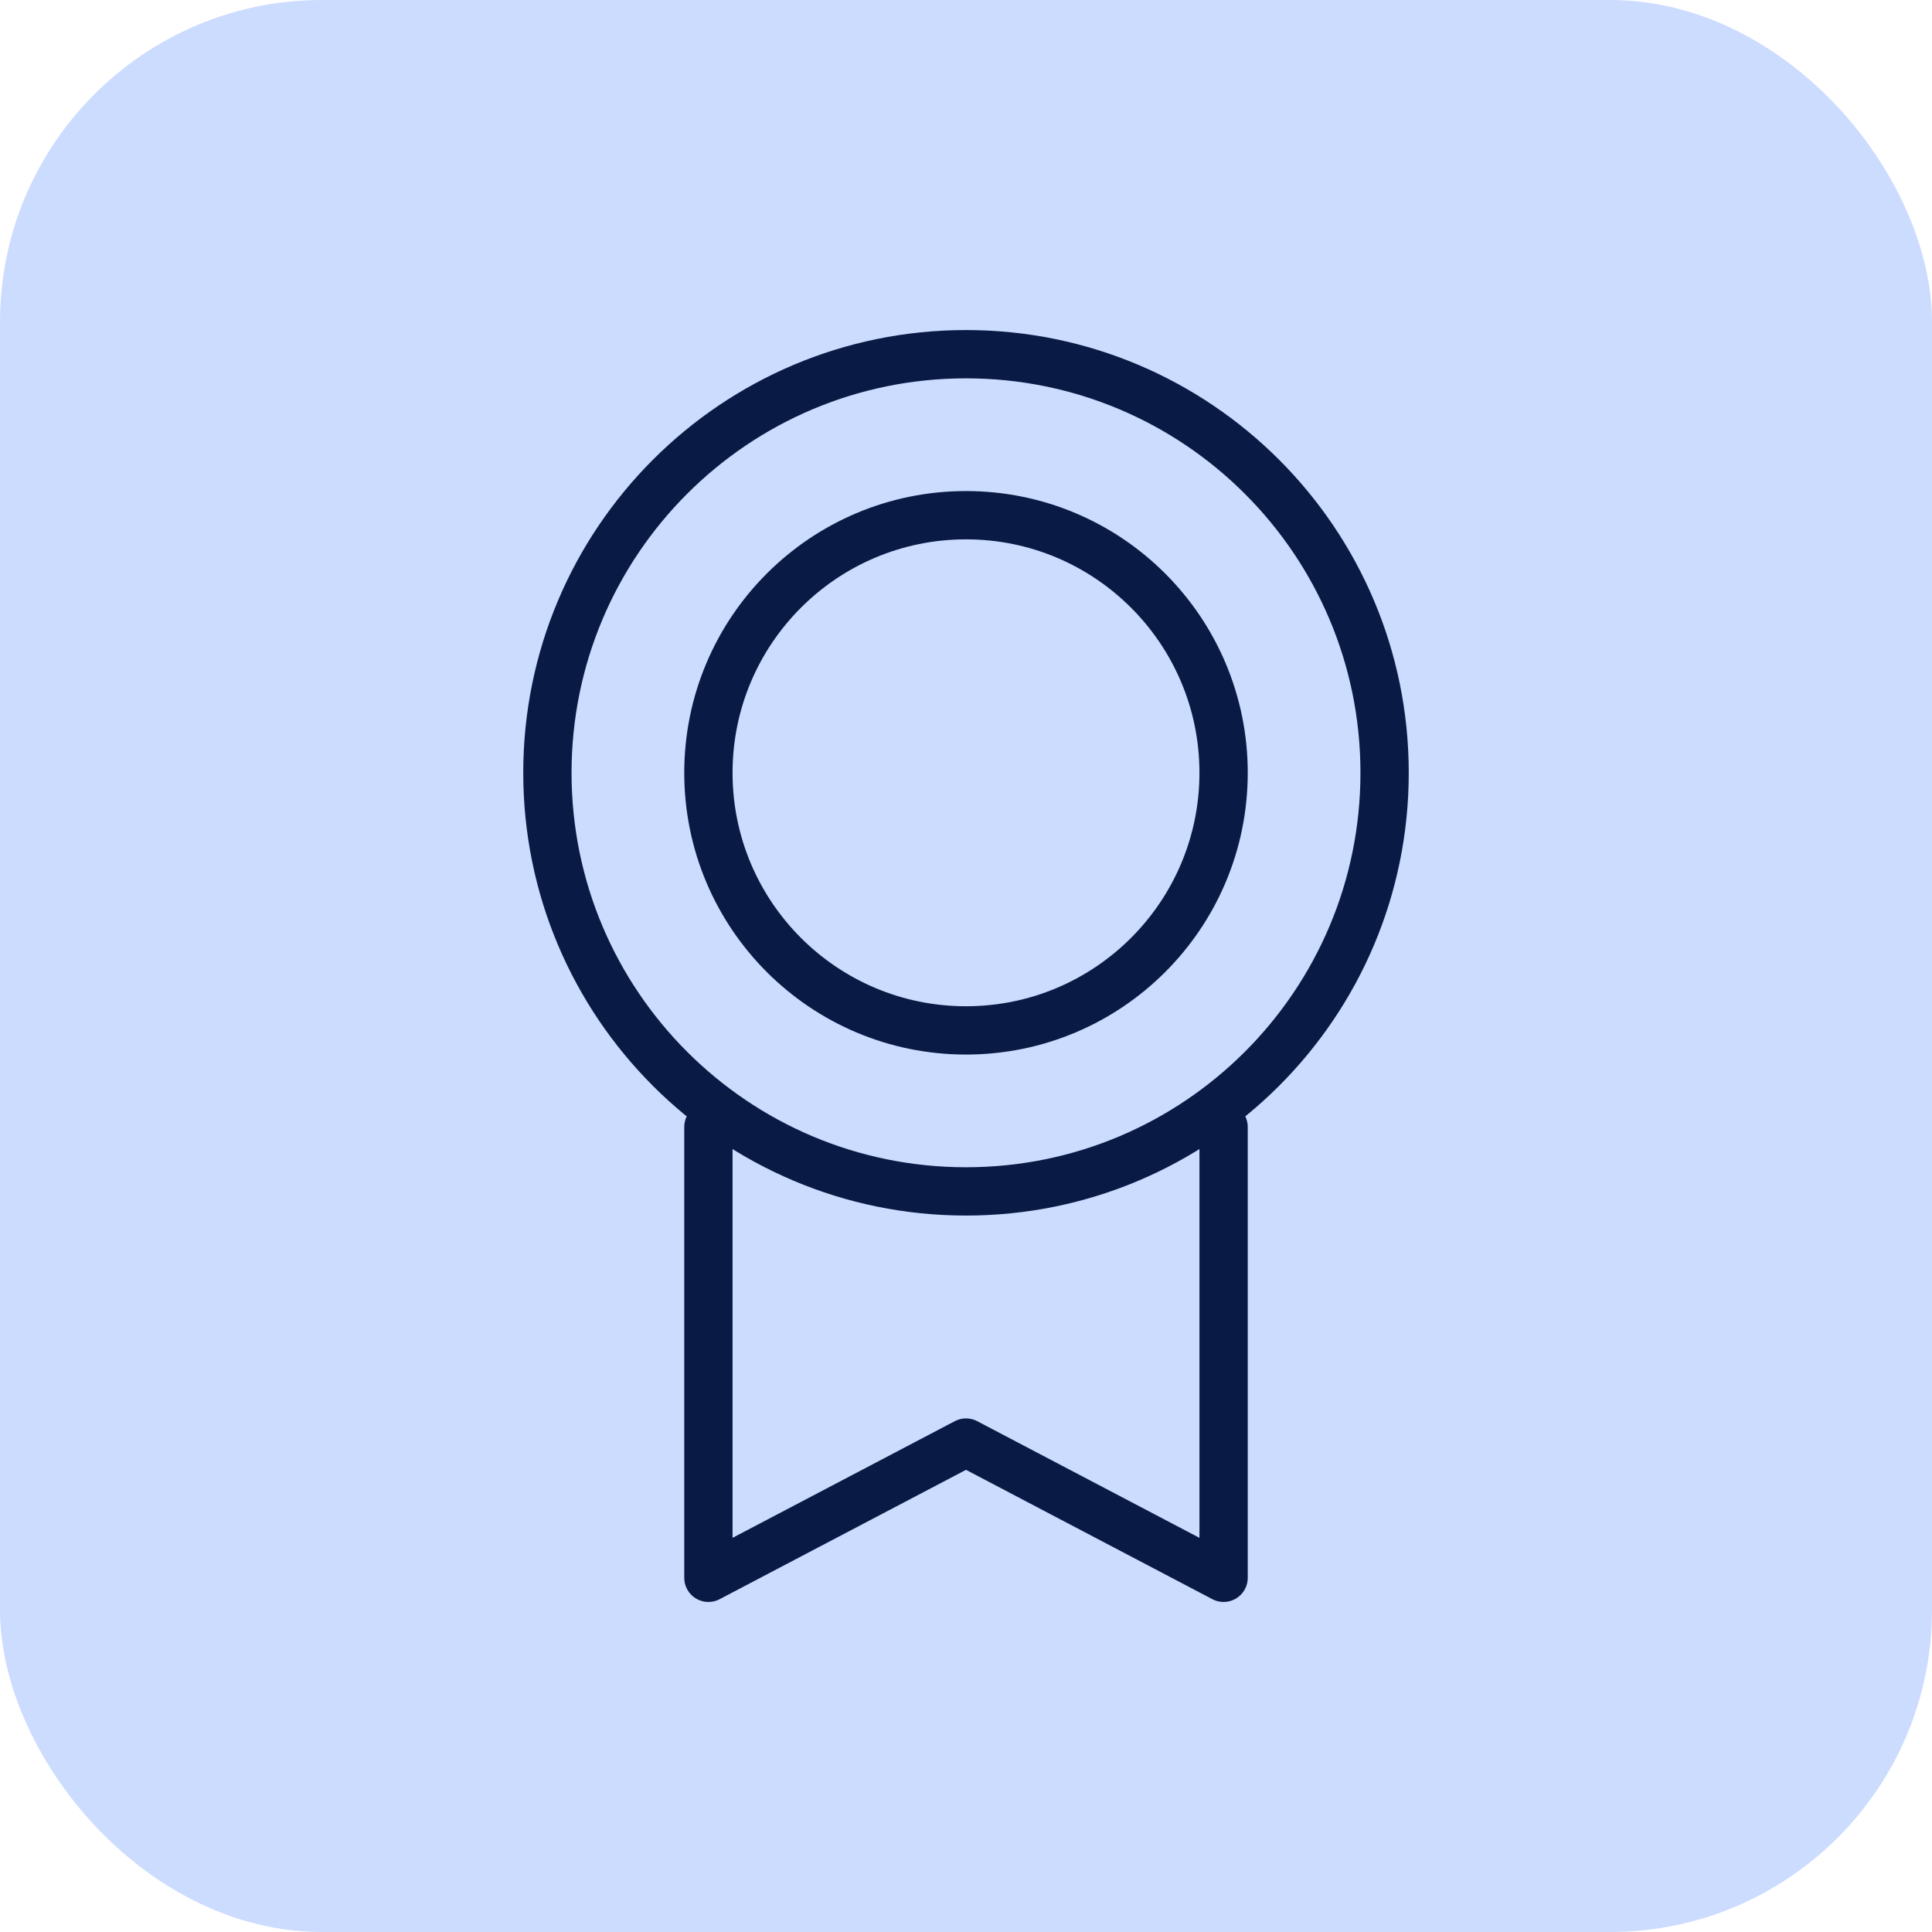
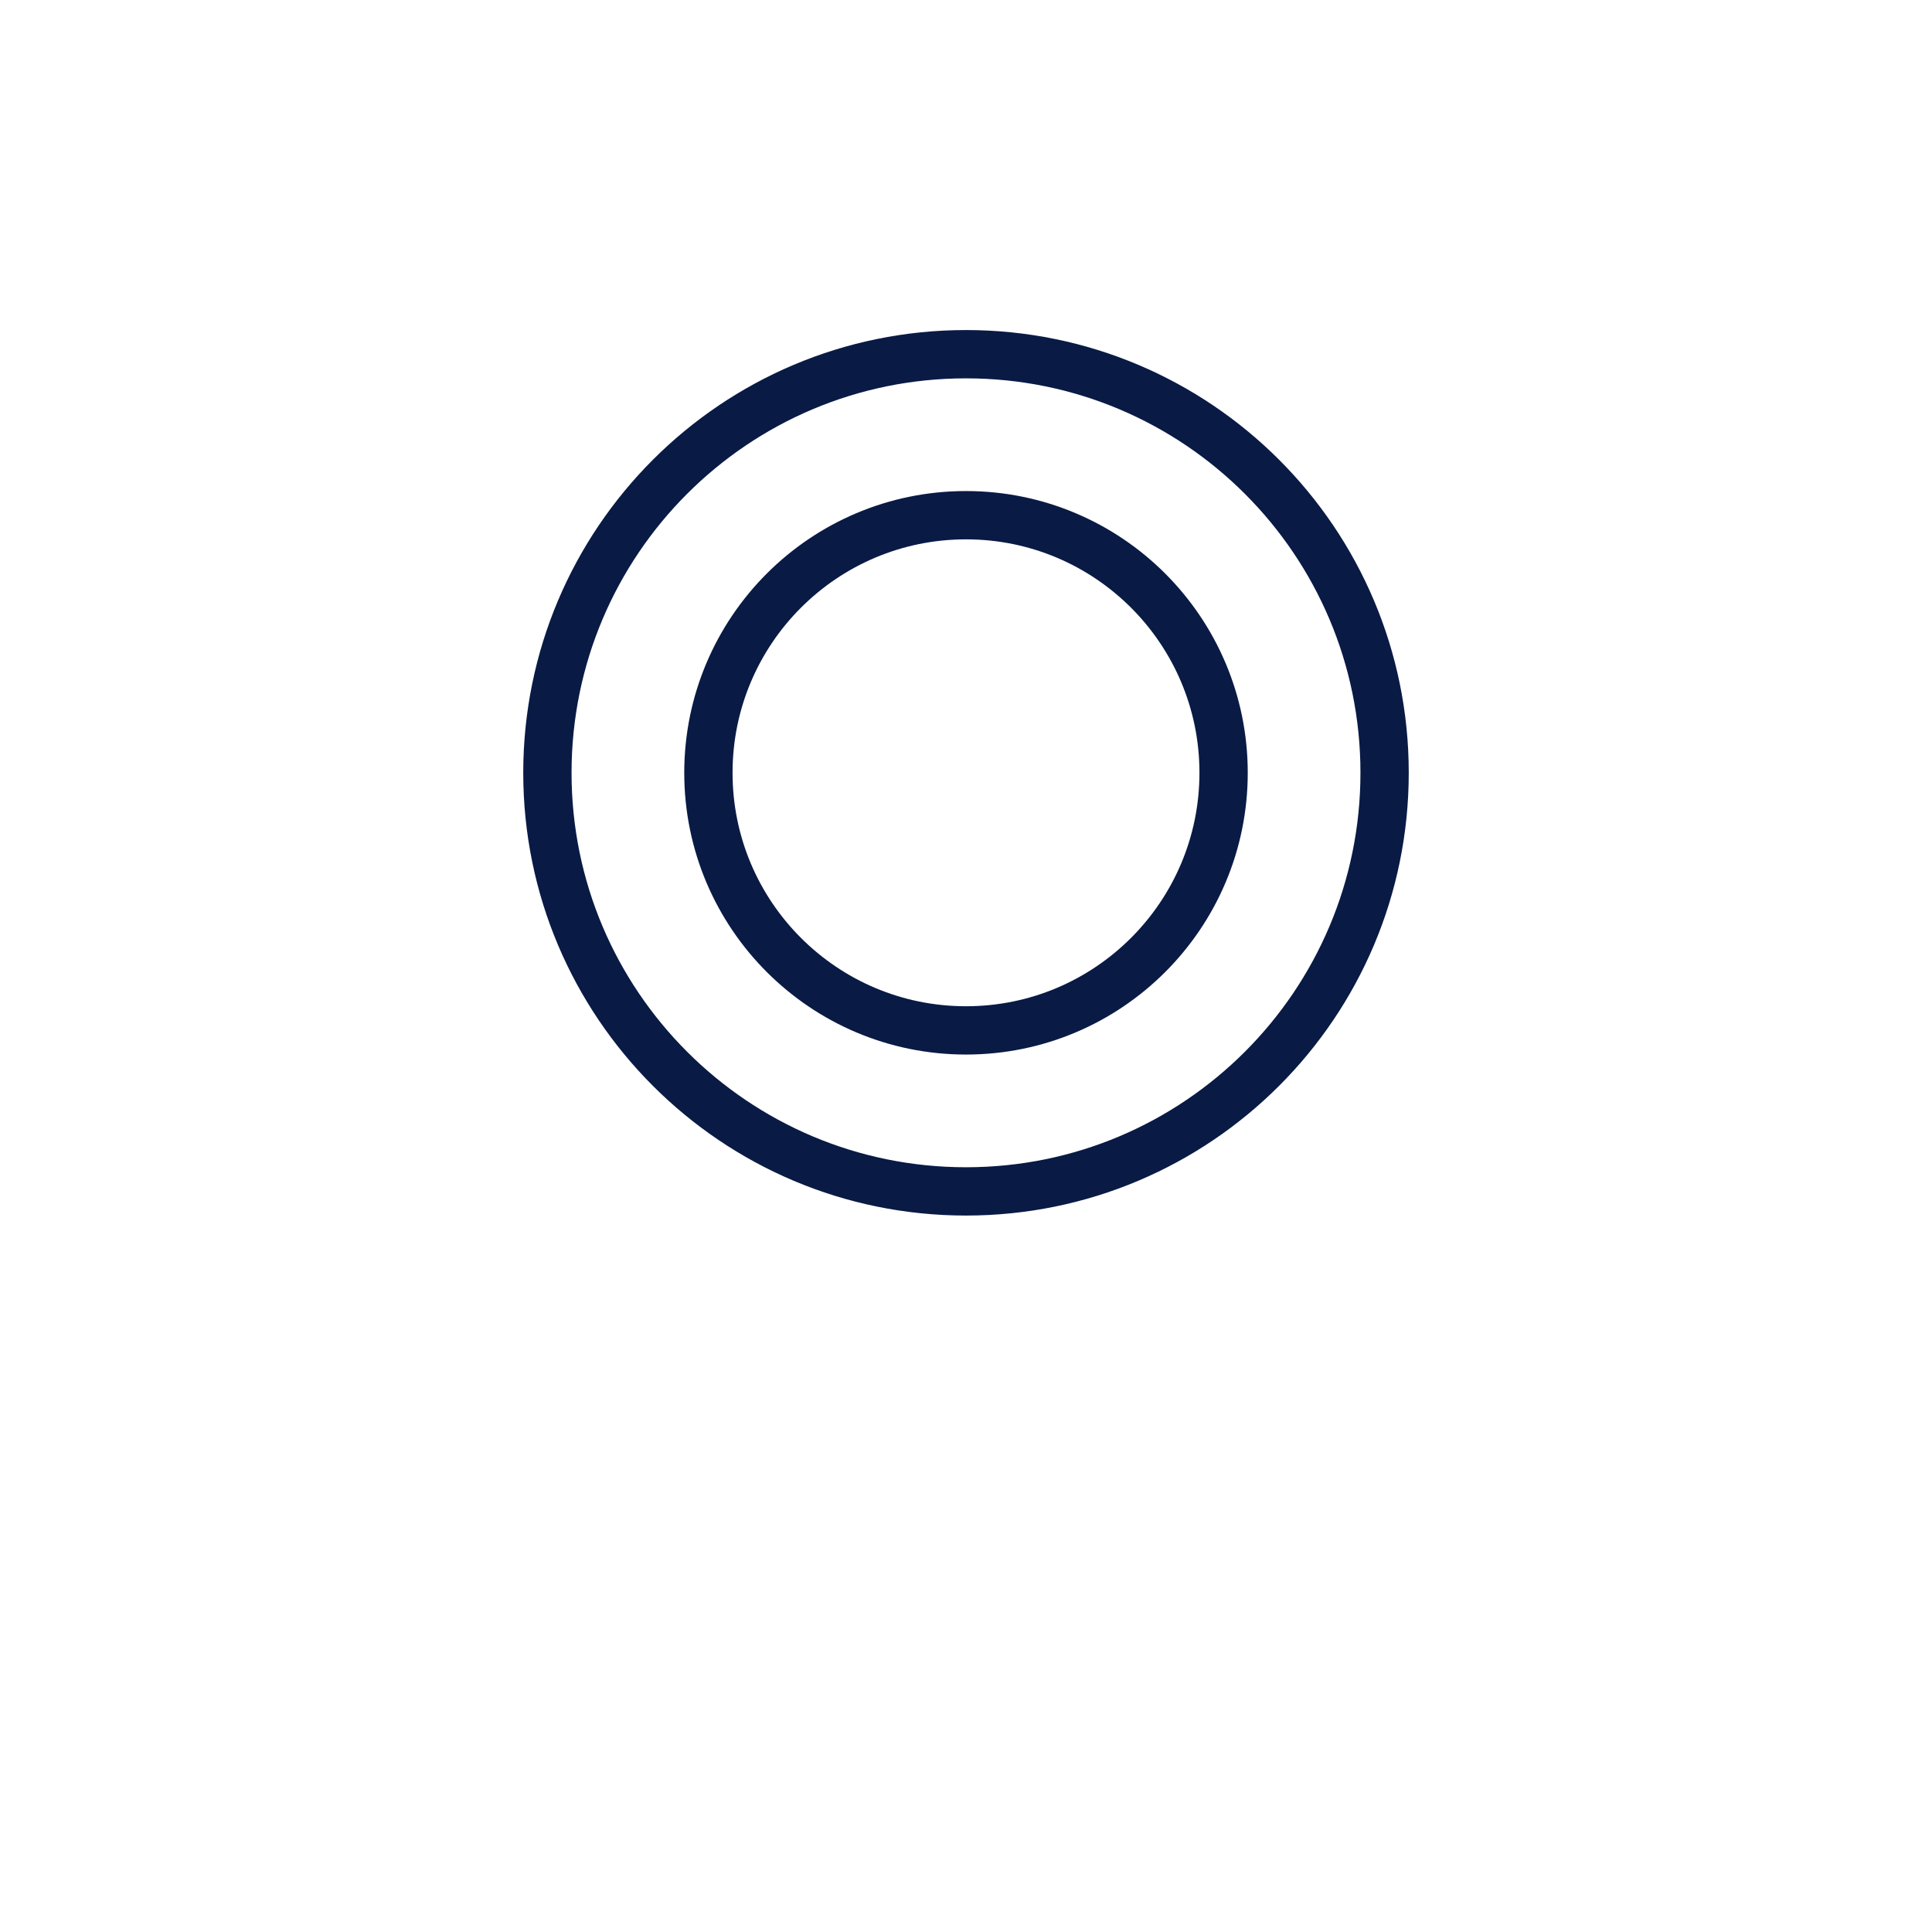
<svg xmlns="http://www.w3.org/2000/svg" width="60" height="60" viewBox="0 0 60 60" fill="none">
-   <rect width="60" height="60" rx="10" fill="#CCDCFF" />
-   <path d="M30 37C37.18 37 43 31.18 43 24C43 16.82 37.18 11 30 11C22.82 11 17 16.82 17 24C17 31.18 22.82 37 30 37Z" stroke="#091A45" stroke-width="1.5" stroke-linecap="round" stroke-linejoin="round" />
+   <path d="M30 37C37.18 37 43 31.18 43 24C43 16.82 37.18 11 30 11C22.82 11 17 16.82 17 24C17 31.18 22.82 37 30 37" stroke="#091A45" stroke-width="1.5" stroke-linecap="round" stroke-linejoin="round" />
  <path d="M30 32C34.418 32 38 28.418 38 24C38 19.582 34.418 16 30 16C25.582 16 22 19.582 22 24C22 28.418 25.582 32 30 32Z" stroke="#091A45" stroke-width="1.5" stroke-linecap="round" stroke-linejoin="round" />
-   <path d="M38 35V49L30 44.8L22 49V35" stroke="#091A45" stroke-width="1.5" stroke-linecap="round" stroke-linejoin="round" />
</svg>